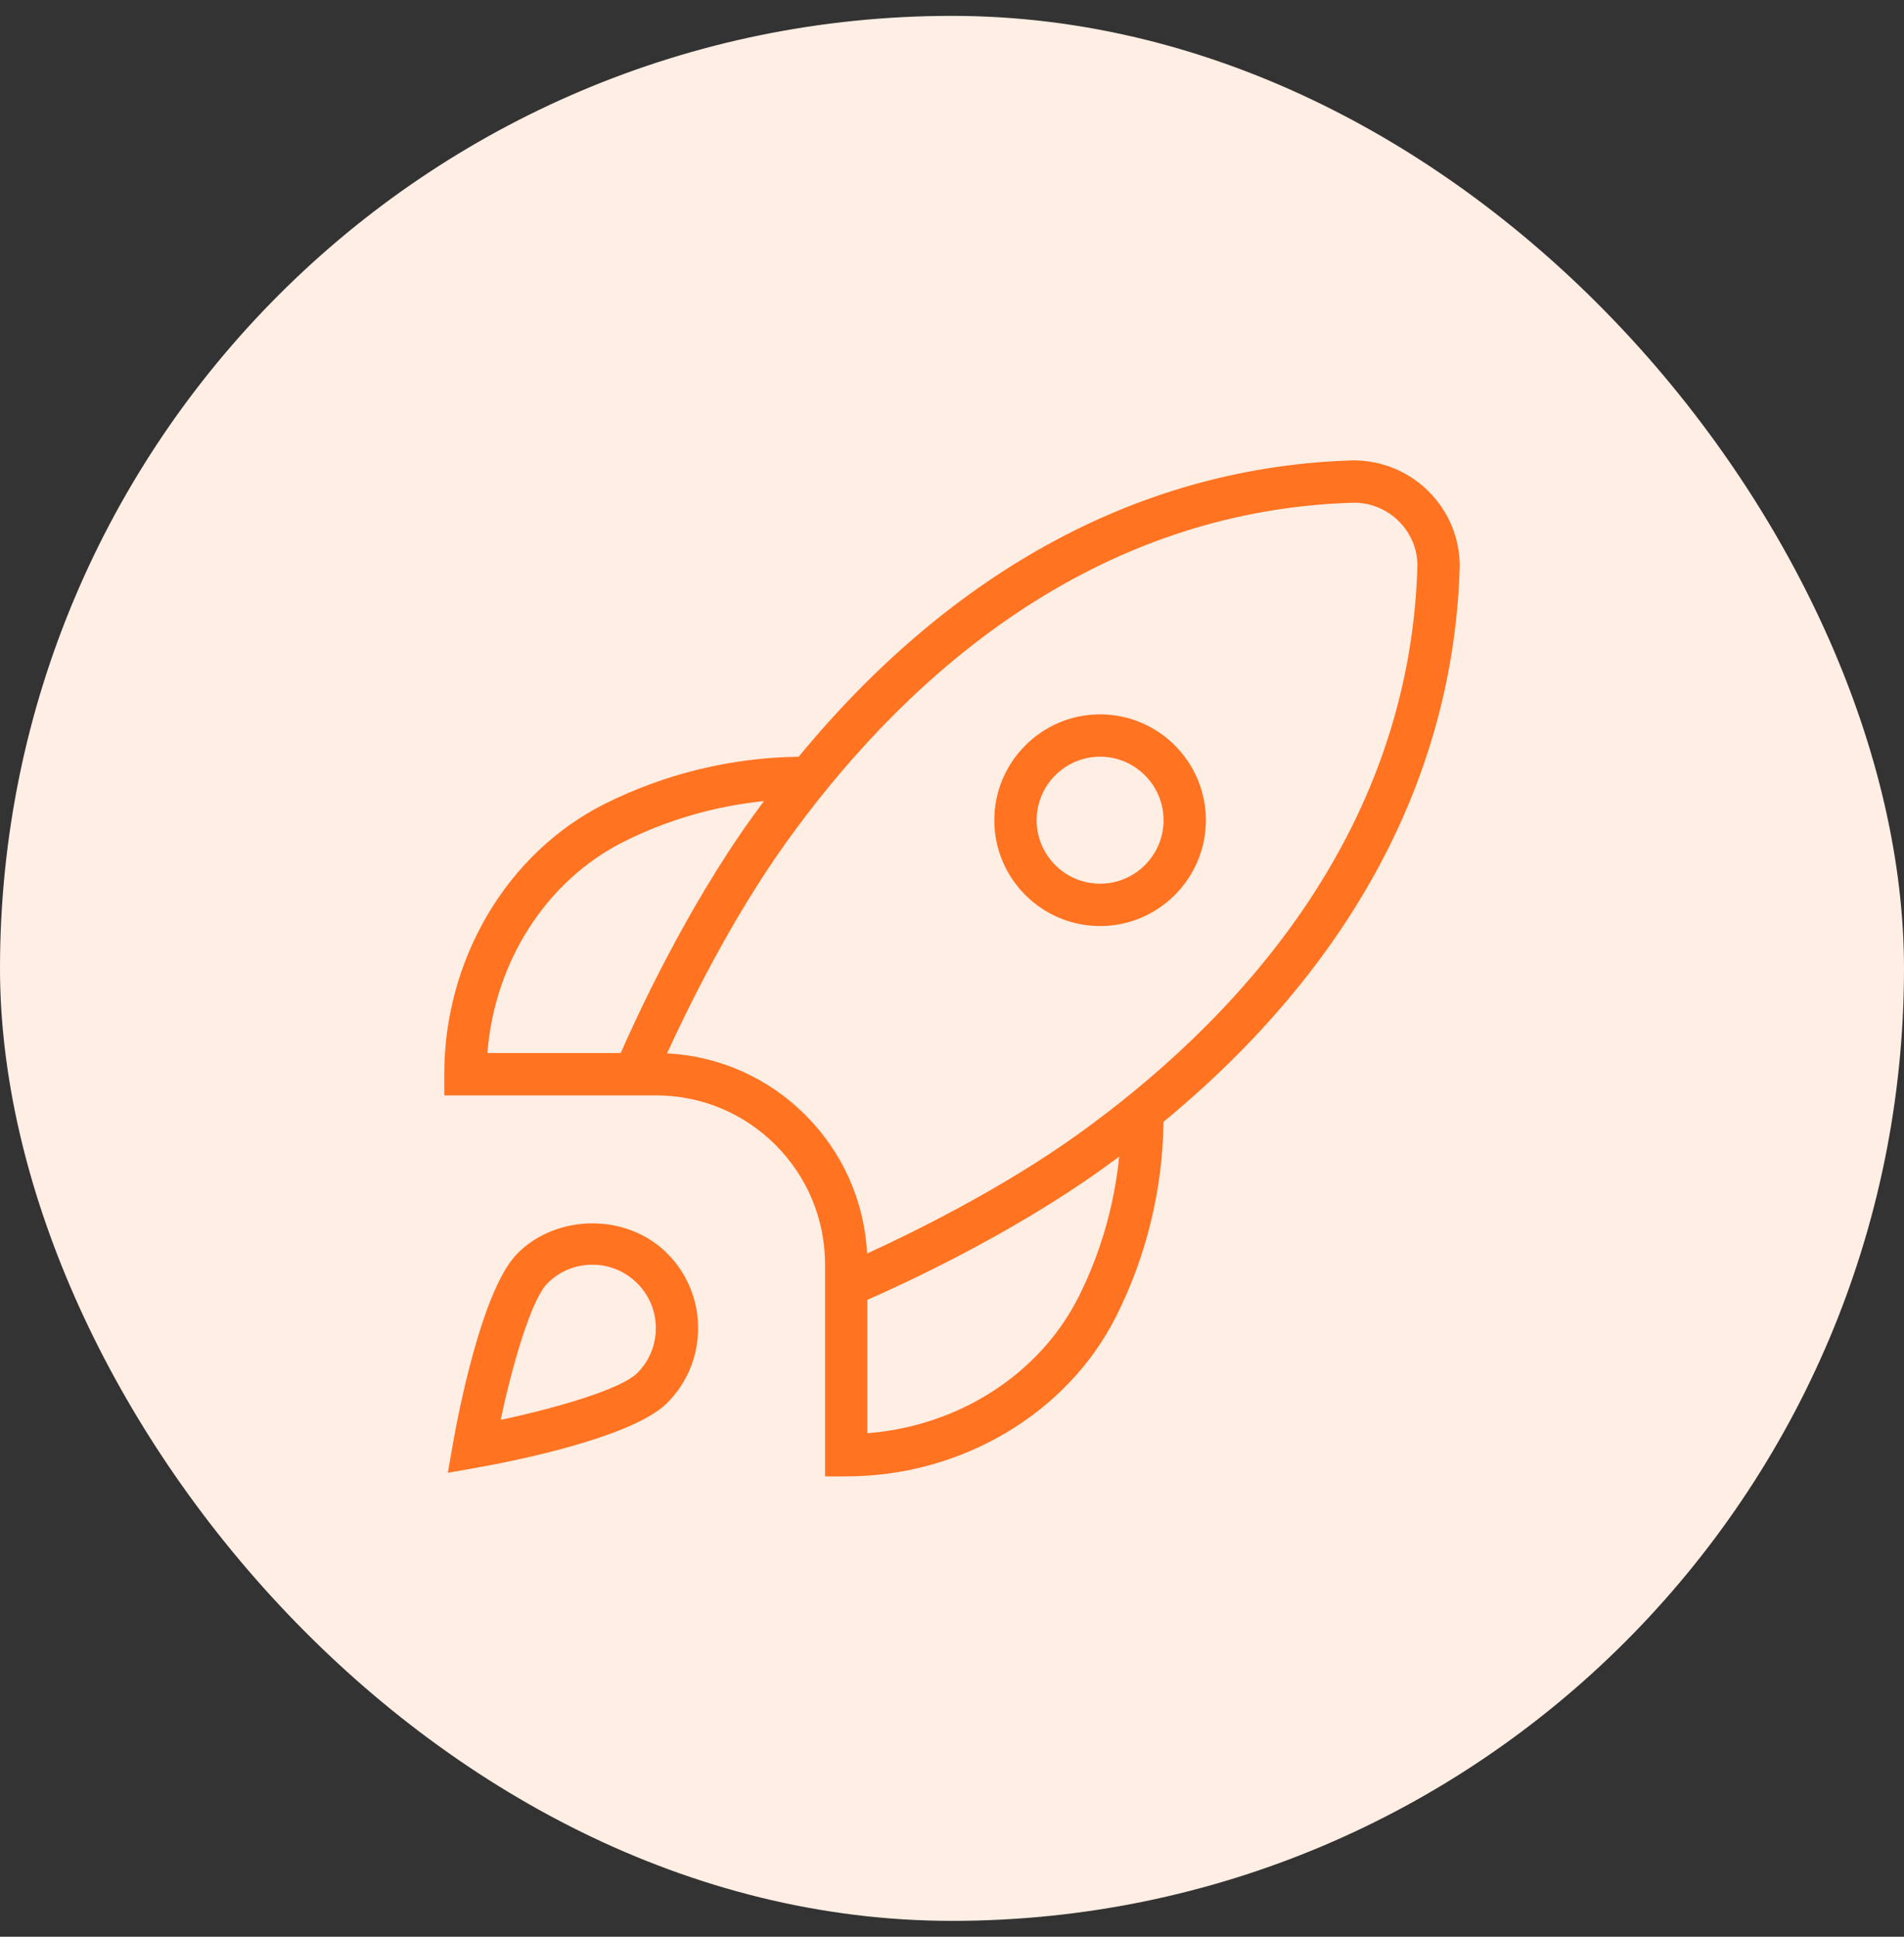
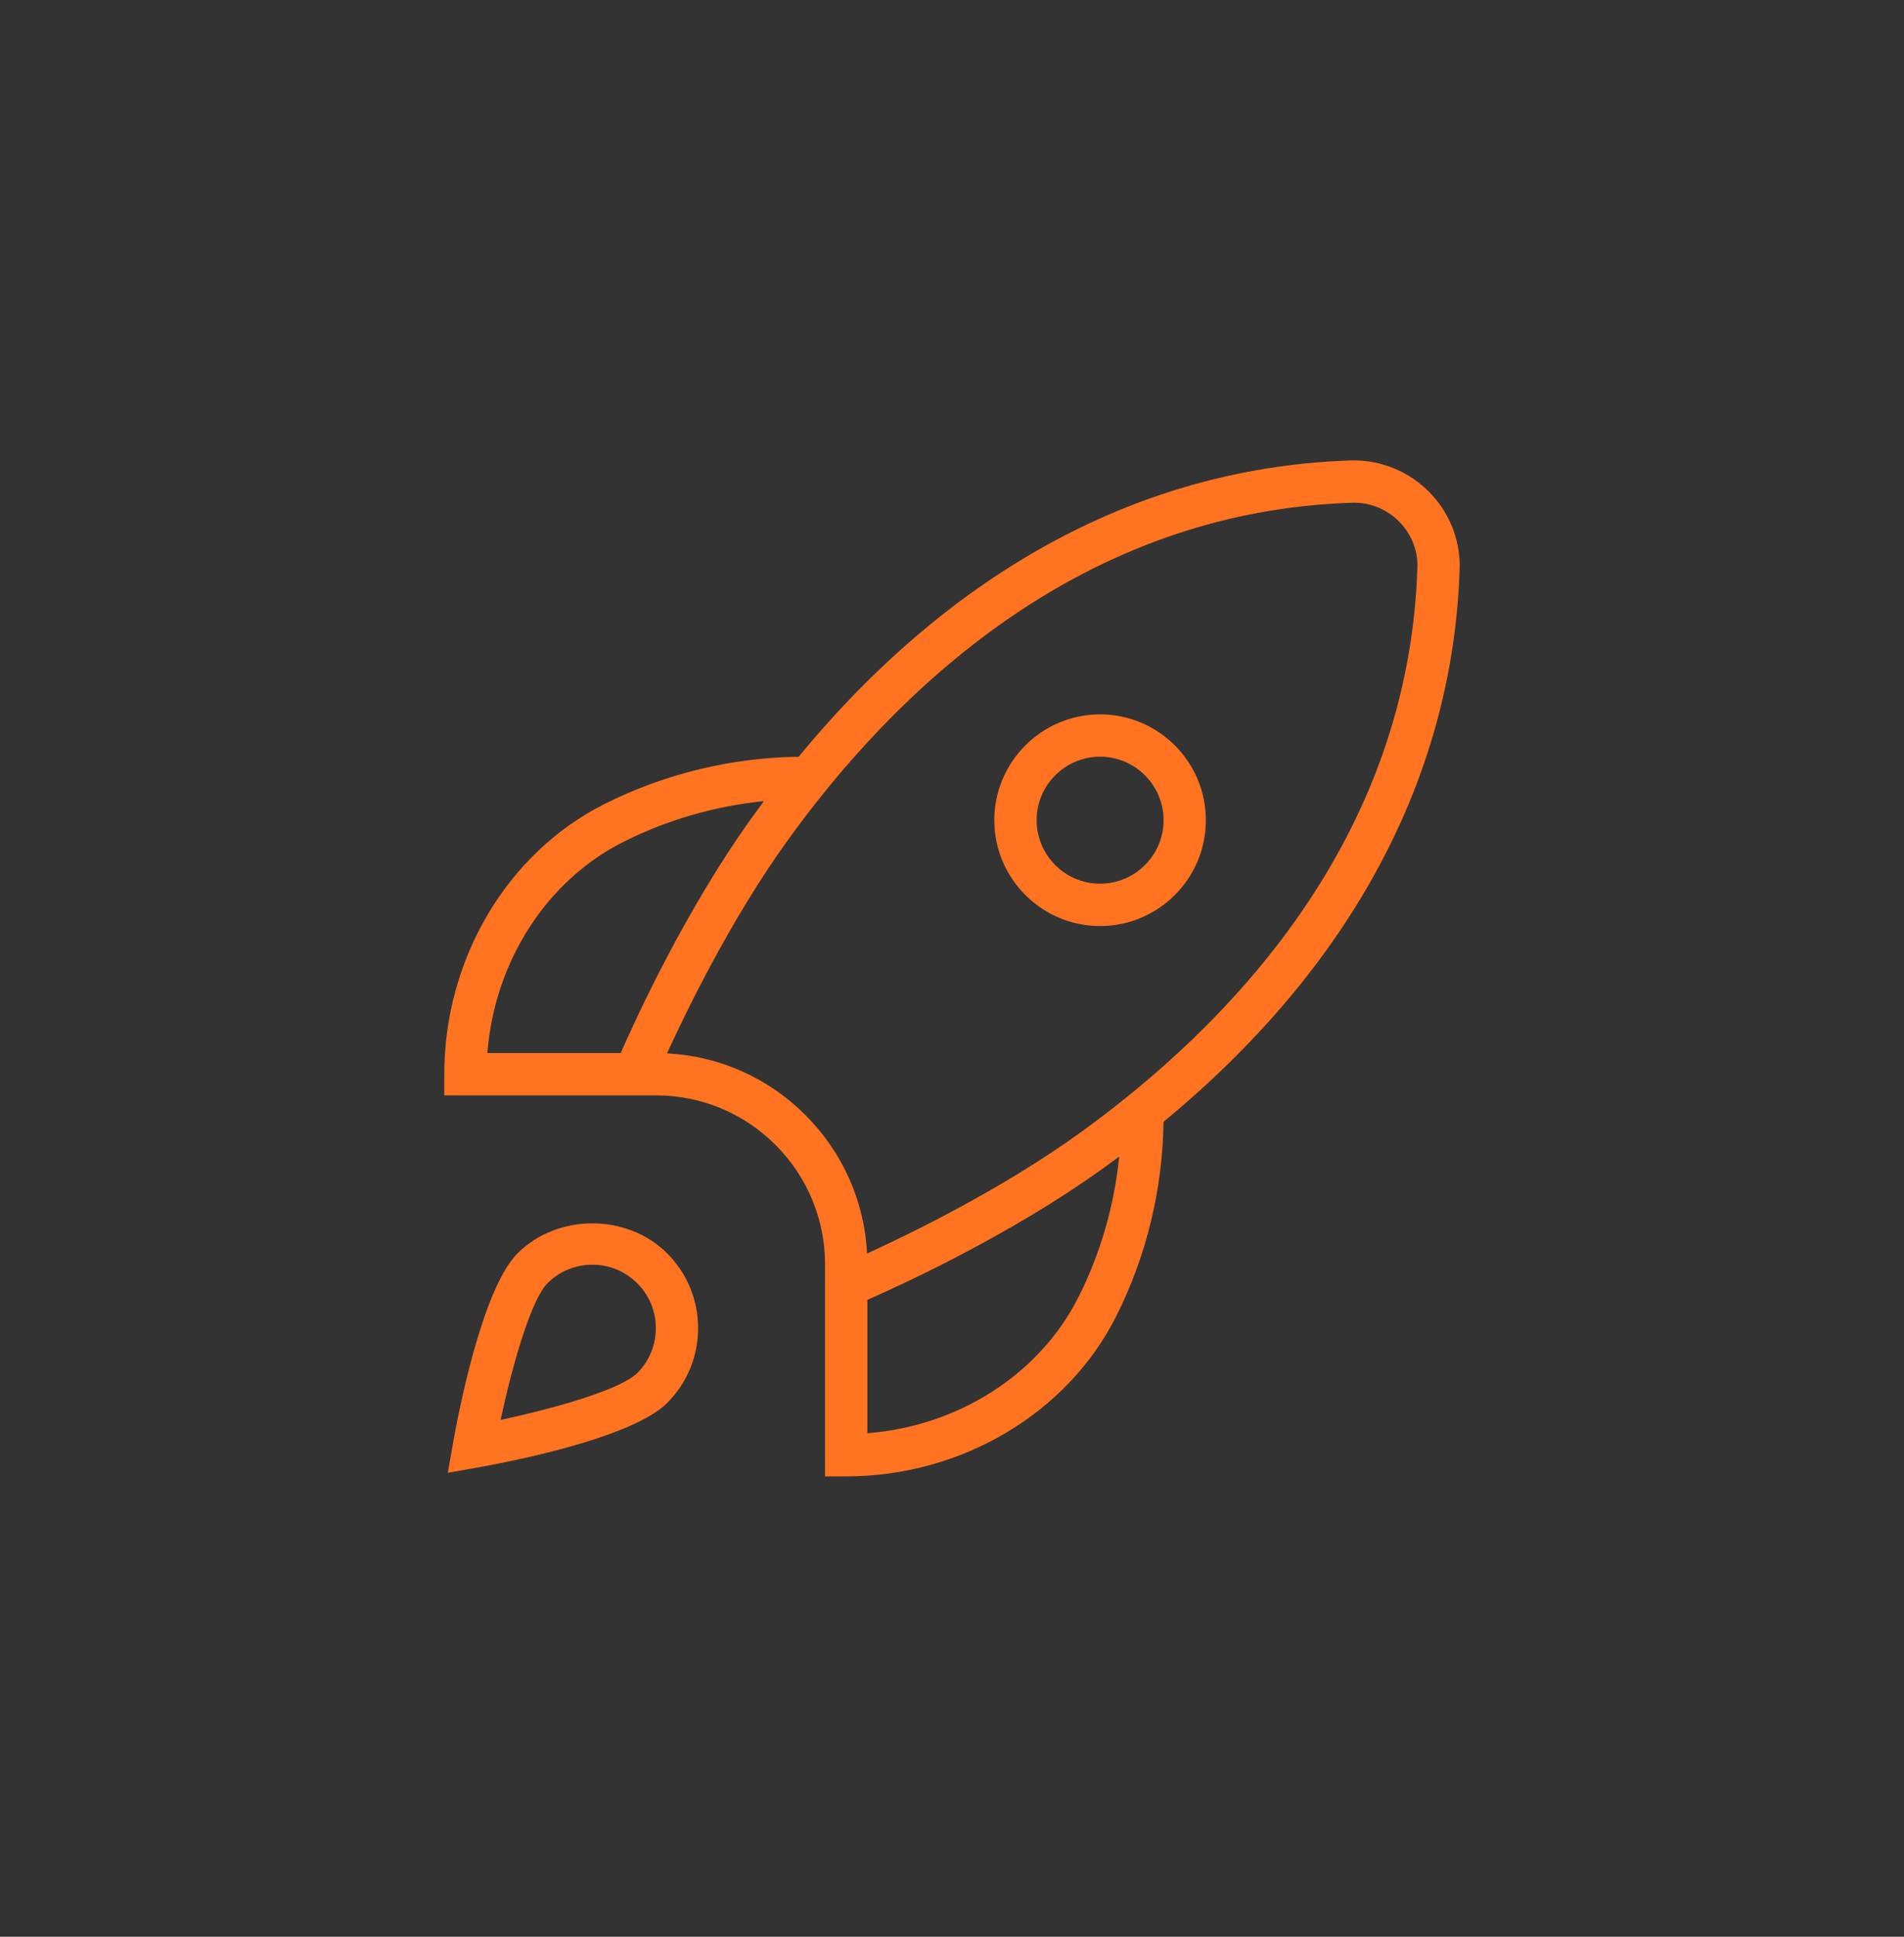
<svg xmlns="http://www.w3.org/2000/svg" width="60" height="61" viewBox="0 0 60 61" fill="none">
  <rect x="0" y="0" width="60" height="61" fill="#333333" stroke="none" />
-   <rect y="0.5" width="60" height="60" rx="30" fill="#FFEEE4" />
-   <path d="M34.667 22.5C32.829 22.5 31.333 23.996 31.333 25.833C31.333 27.671 32.829 29.167 34.667 29.167C36.504 29.167 38 27.671 38 25.833C38 23.996 36.504 22.5 34.667 22.5ZM34.667 27.833C33.564 27.833 32.667 26.936 32.667 25.833C32.667 24.731 33.564 23.833 34.667 23.833C35.769 23.833 36.667 24.731 36.667 25.833C36.667 26.936 35.769 27.833 34.667 27.833ZM46 17.833C46 15.996 44.504 14.5 42.648 14.5C36.059 14.688 30.056 17.903 25.167 23.835C23.052 23.86 20.943 24.373 19.053 25.321C15.984 26.861 14 30.203 14 33.833V34.5H20.667C22.091 34.5 23.431 35.055 24.439 36.061C25.445 37.069 26 38.408 26 39.833V46.5H26.667C30.297 46.5 33.639 44.517 35.179 41.448C36.128 39.559 36.64 37.448 36.665 35.333C42.596 30.444 45.812 24.44 46 17.833ZM19.651 26.513C21.029 25.821 22.537 25.387 24.073 25.232C23.943 25.408 23.812 25.585 23.683 25.765C21.612 28.655 20.067 32.011 19.56 33.167H15.359C15.58 30.3 17.216 27.735 19.651 26.513ZM33.987 40.849C32.764 43.284 30.2 44.92 27.333 45.141V40.94C28.491 40.433 31.845 38.888 34.736 36.817C34.916 36.688 35.093 36.559 35.269 36.428C35.115 37.964 34.68 39.472 33.988 40.851L33.987 40.849ZM33.959 35.733C31.555 37.456 28.74 38.833 27.324 39.481C27.239 37.833 26.556 36.296 25.381 35.12C24.205 33.944 22.668 33.263 21.02 33.177C21.668 31.761 23.045 28.947 24.768 26.543C28.172 21.792 34.044 16.079 42.667 15.833C43.769 15.833 44.667 16.731 44.667 17.815C44.421 26.456 38.708 32.328 33.959 35.733ZM16.309 39.476C15.176 40.608 14.417 44.651 14.277 45.449L14.112 46.387L15.049 46.221C15.848 46.081 19.891 45.323 21.023 44.189C21.652 43.56 21.999 42.723 21.999 41.832C21.999 40.941 21.652 40.104 21.023 39.475C19.765 38.216 17.567 38.217 16.309 39.476ZM20.08 43.247C19.565 43.761 17.501 44.355 15.777 44.721C16.144 42.997 16.737 40.933 17.252 40.419C17.629 40.041 18.132 39.833 18.667 39.833C19.201 39.833 19.703 40.041 20.081 40.419C20.46 40.796 20.667 41.299 20.667 41.833C20.667 42.368 20.459 42.869 20.081 43.248L20.08 43.247Z" fill="#FF7321" />
+   <path d="M34.667 22.5C32.829 22.5 31.333 23.996 31.333 25.833C31.333 27.671 32.829 29.167 34.667 29.167C36.504 29.167 38 27.671 38 25.833C38 23.996 36.504 22.5 34.667 22.5ZM34.667 27.833C33.564 27.833 32.667 26.936 32.667 25.833C32.667 24.731 33.564 23.833 34.667 23.833C35.769 23.833 36.667 24.731 36.667 25.833C36.667 26.936 35.769 27.833 34.667 27.833ZM46 17.833C46 15.996 44.504 14.5 42.648 14.5C36.059 14.688 30.056 17.903 25.167 23.835C23.052 23.86 20.943 24.373 19.053 25.321C15.984 26.861 14 30.203 14 33.833V34.5H20.667C22.091 34.5 23.431 35.055 24.439 36.061C25.445 37.069 26 38.408 26 39.833V46.5H26.667C30.297 46.5 33.639 44.517 35.179 41.448C36.128 39.559 36.64 37.448 36.665 35.333C42.596 30.444 45.812 24.44 46 17.833ZM19.651 26.513C21.029 25.821 22.537 25.387 24.073 25.232C23.943 25.408 23.812 25.585 23.683 25.765C21.612 28.655 20.067 32.011 19.56 33.167H15.359C15.58 30.3 17.216 27.735 19.651 26.513ZM33.987 40.849C32.764 43.284 30.2 44.92 27.333 45.141V40.94C28.491 40.433 31.845 38.888 34.736 36.817C34.916 36.688 35.093 36.559 35.269 36.428C35.115 37.964 34.68 39.472 33.988 40.851L33.987 40.849ZM33.959 35.733C31.555 37.456 28.74 38.833 27.324 39.481C27.239 37.833 26.556 36.296 25.381 35.12C24.205 33.944 22.668 33.263 21.02 33.177C21.668 31.761 23.045 28.947 24.768 26.543C28.172 21.792 34.044 16.079 42.667 15.833C43.769 15.833 44.667 16.731 44.667 17.815C44.421 26.456 38.708 32.328 33.959 35.733ZM16.309 39.476C15.176 40.608 14.417 44.651 14.277 45.449L14.112 46.387L15.049 46.221C15.848 46.081 19.891 45.323 21.023 44.189C21.652 43.56 21.999 42.723 21.999 41.832C21.999 40.941 21.652 40.104 21.023 39.475C19.765 38.216 17.567 38.217 16.309 39.476ZM20.08 43.247C19.565 43.761 17.501 44.355 15.777 44.721C16.144 42.997 16.737 40.933 17.252 40.419C17.629 40.041 18.132 39.833 18.667 39.833C19.201 39.833 19.703 40.041 20.081 40.419C20.46 40.796 20.667 41.299 20.667 41.833C20.667 42.368 20.459 42.869 20.081 43.248Z" fill="#FF7321" />
</svg>